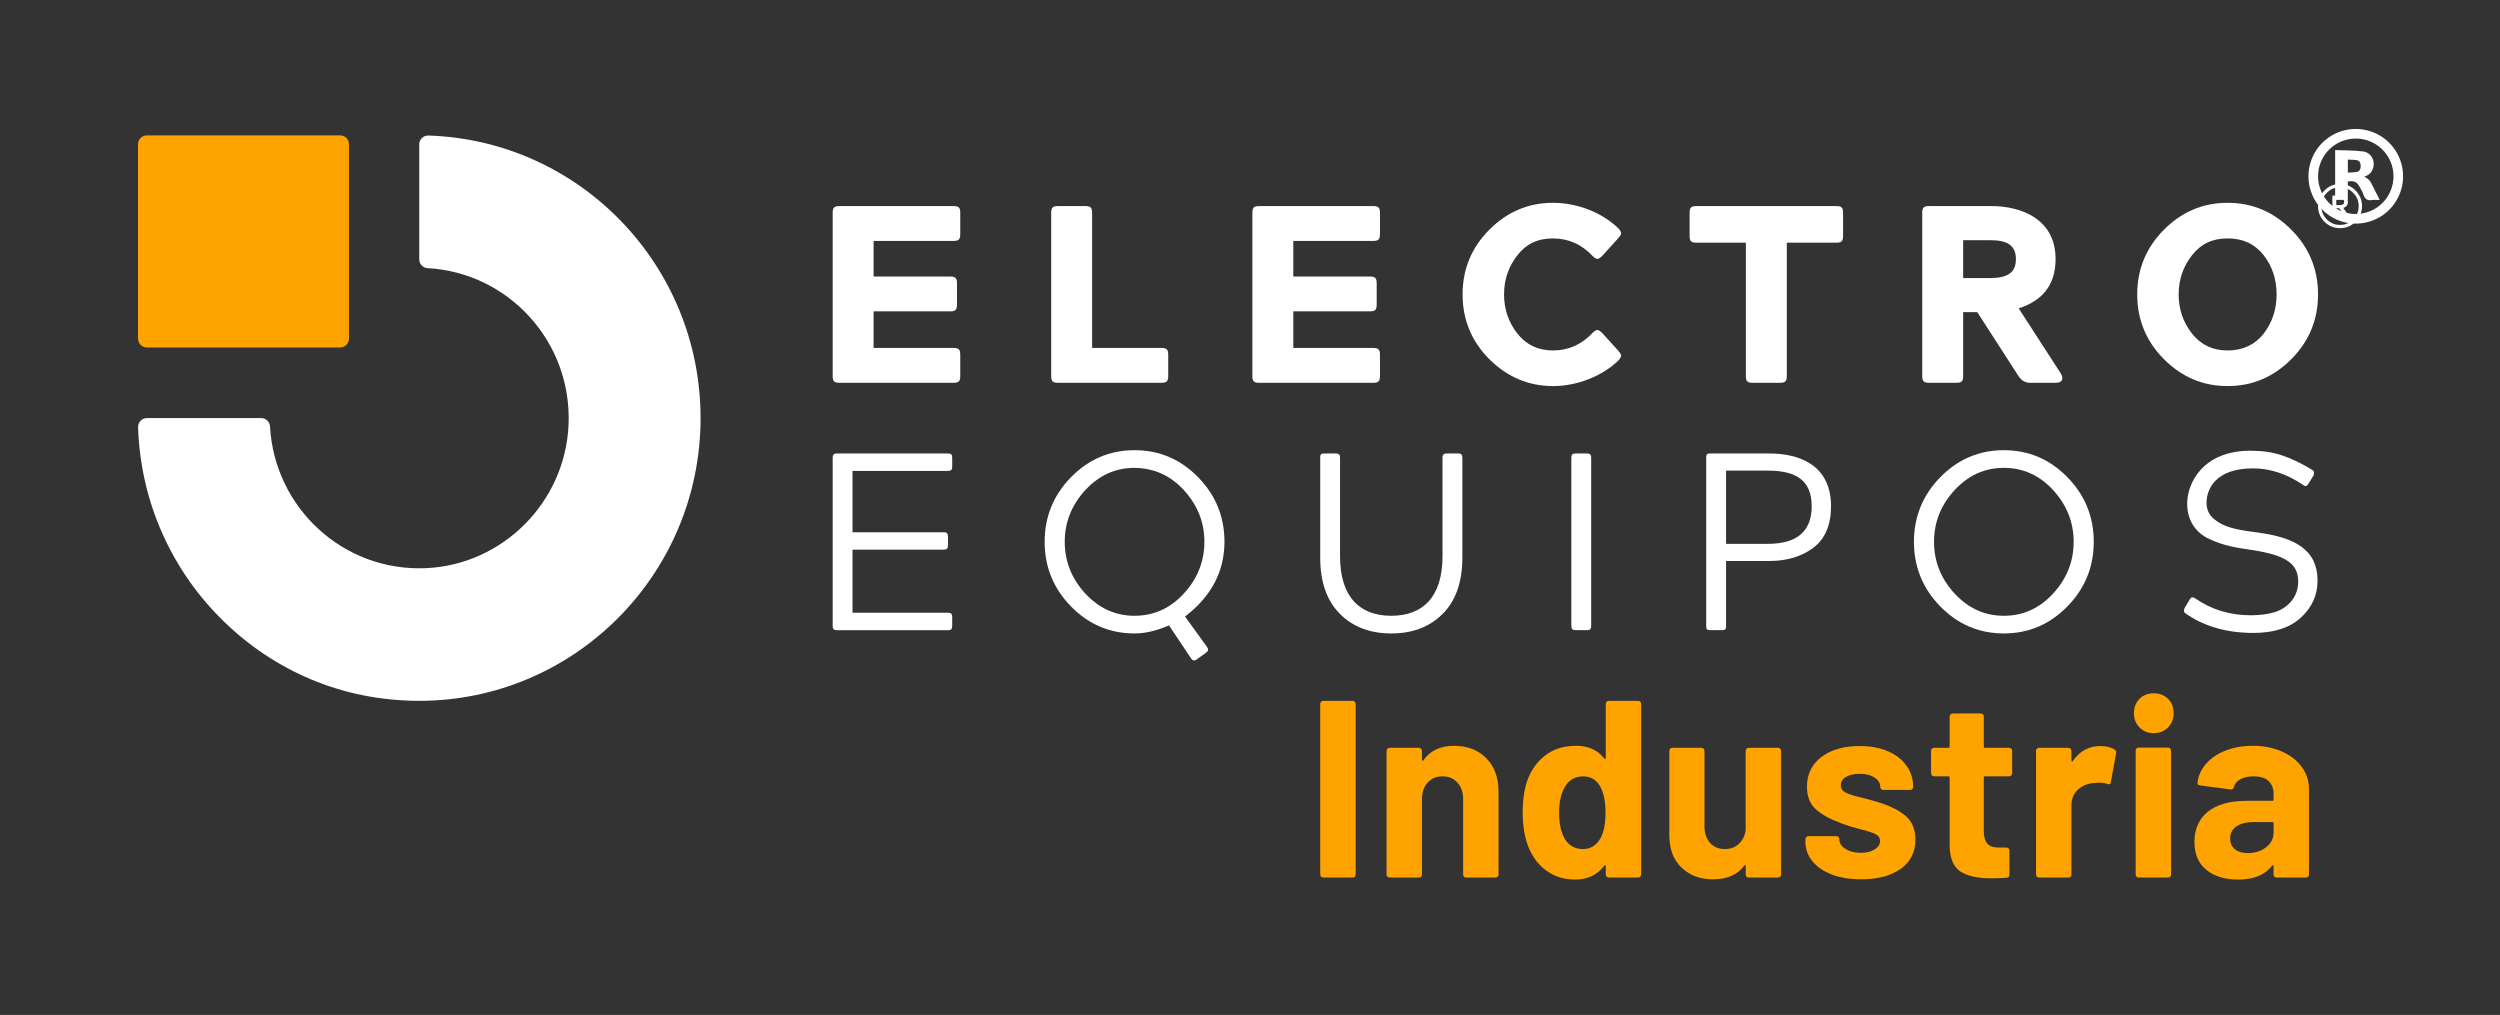
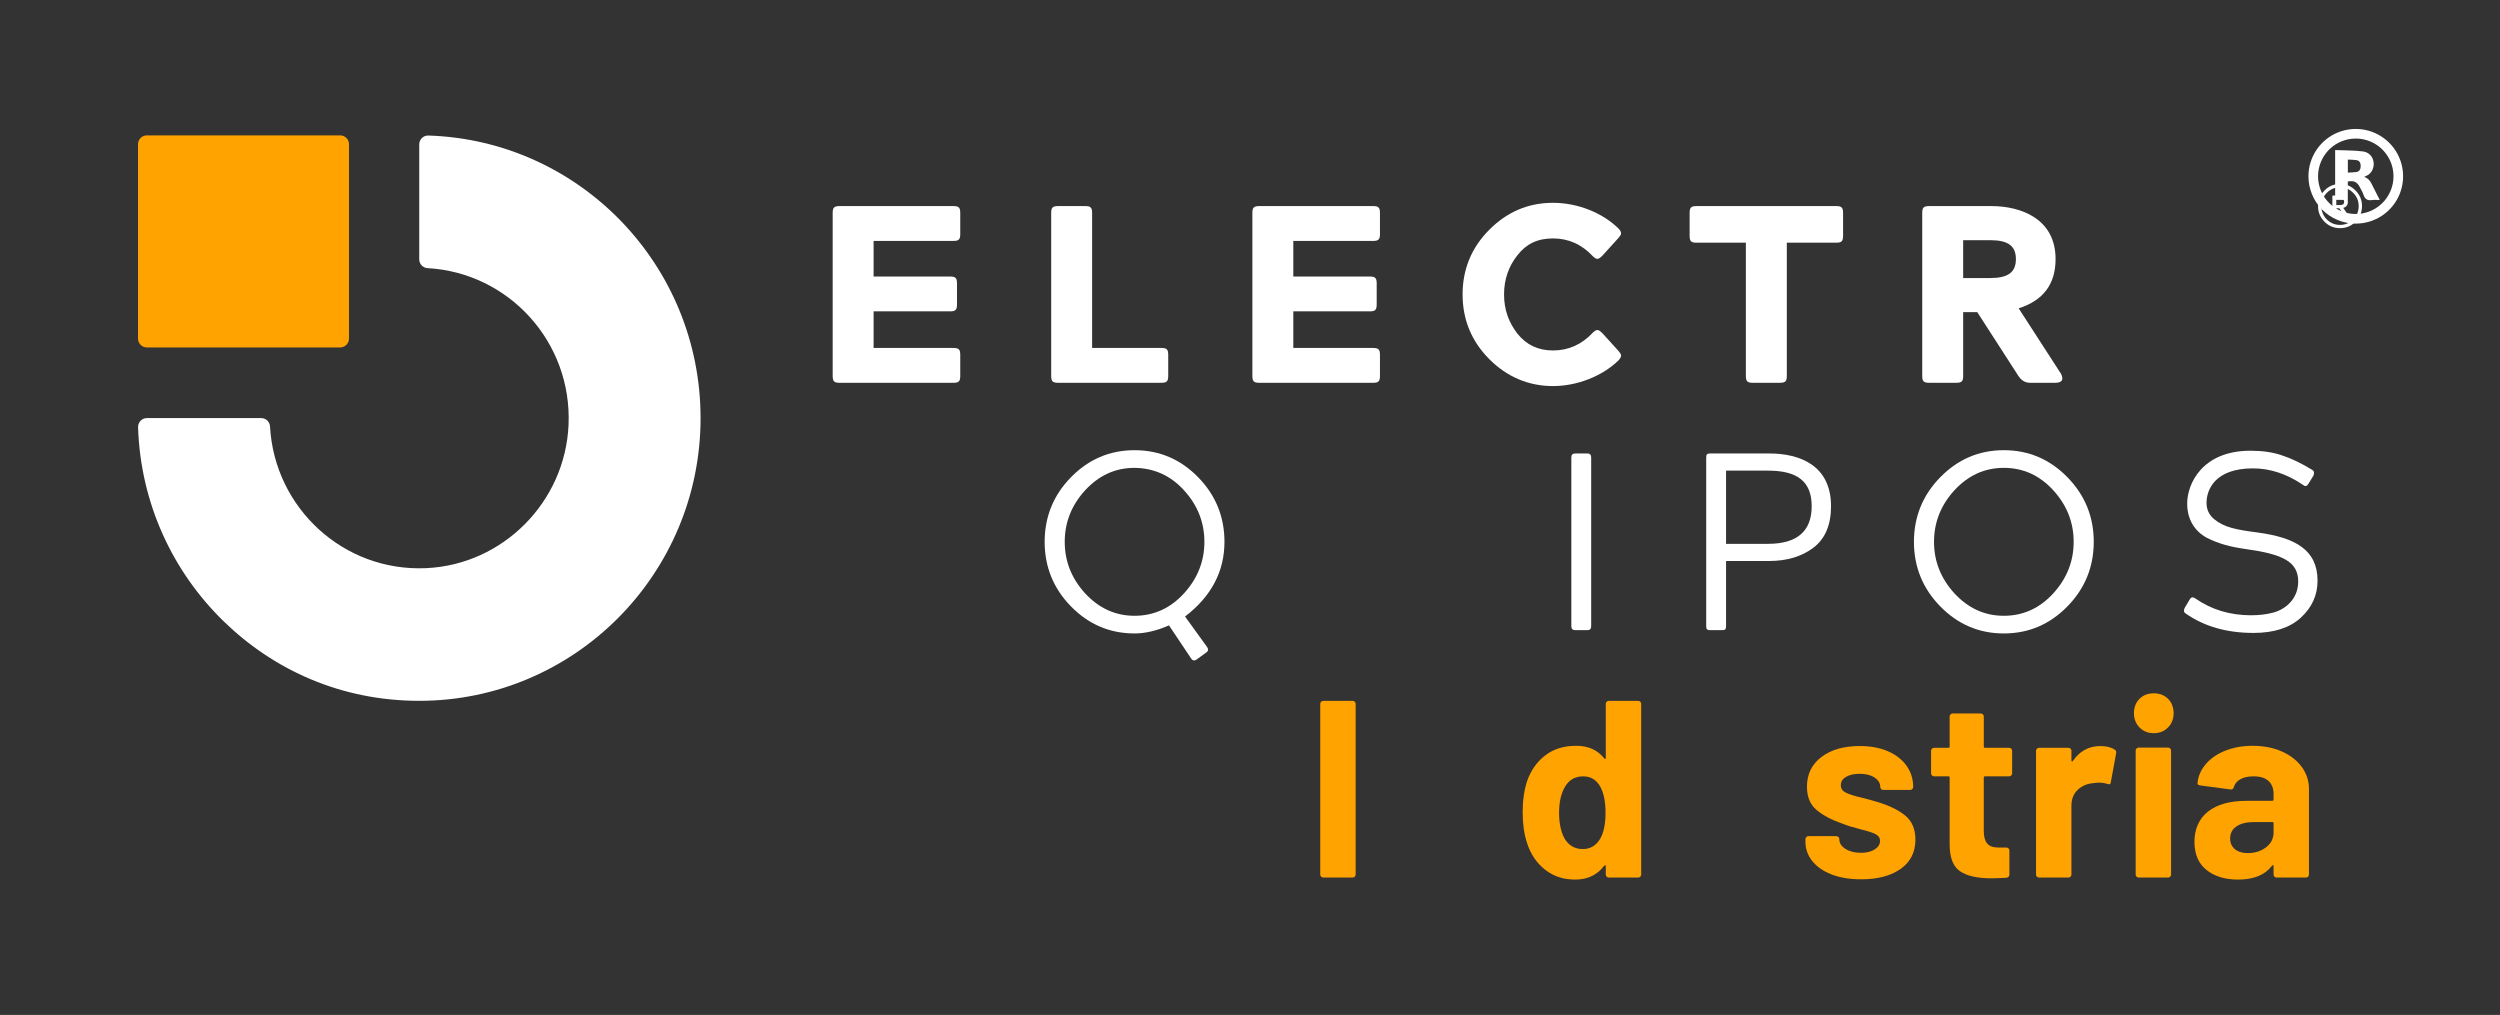
<svg xmlns="http://www.w3.org/2000/svg" width="234" height="95" viewBox="0 0 234 95" fill="none">
  <rect x="0" y="0" width="234" height="95" fill="#333333" stroke="none" />
  <path d="M31.843 12.672H13.741C13.513 12.672 13.308 12.765 13.159 12.915C13.011 13.064 12.918 13.271 12.918 13.499V31.693C12.918 31.921 13.011 32.128 13.159 32.278C13.308 32.427 13.514 32.52 13.741 32.52H31.843C32.071 32.52 32.275 32.427 32.424 32.278C32.573 32.127 32.665 31.921 32.665 31.693V13.499C32.665 13.27 32.573 13.064 32.424 12.915C32.275 12.765 32.069 12.672 31.843 12.672Z" fill="#FFA300" />
  <path d="M25.275 39.923C25.485 43.73 27.201 47.134 29.836 49.541C32.471 51.947 36.022 53.358 39.903 53.178C43.486 53.013 46.731 51.468 49.122 49.065C51.514 46.662 53.049 43.4 53.215 39.799C53.393 35.899 51.99 32.329 49.595 29.682C47.2 27.034 43.813 25.309 40.026 25.099C39.806 25.086 39.61 24.991 39.469 24.843C39.327 24.694 39.241 24.495 39.241 24.274V13.514C39.241 13.279 39.338 13.069 39.493 12.919C39.648 12.768 39.861 12.678 40.094 12.686C47.167 12.911 53.537 15.941 58.139 20.706C62.739 25.471 65.572 31.971 65.573 39.134C65.573 46.434 62.622 53.051 57.856 57.842C53.089 62.632 46.506 65.597 39.242 65.597C31.978 65.597 25.647 62.751 20.906 58.126C16.165 53.502 13.15 47.101 12.924 39.99C12.917 39.756 13.006 39.542 13.156 39.386C13.306 39.231 13.515 39.133 13.748 39.133H24.455C24.674 39.133 24.873 39.22 25.02 39.362C25.168 39.504 25.263 39.701 25.275 39.922" fill="white" />
  <path d="M77.938 19.928C77.938 19.432 78.079 19.29 78.573 19.29H89.245C89.739 19.29 89.88 19.432 89.88 19.928V21.913C89.88 22.409 89.739 22.551 89.245 22.551H81.769V25.883H88.939C89.433 25.883 89.574 26.025 89.574 26.521V28.505C89.574 29.001 89.433 29.143 88.939 29.143H81.769V32.569H89.245C89.739 32.569 89.88 32.711 89.88 33.207V35.191C89.88 35.688 89.739 35.83 89.245 35.83H78.573C78.079 35.83 77.938 35.688 77.938 35.191V19.928Z" fill="white" />
  <path d="M98.391 19.928C98.391 19.432 98.532 19.29 99.026 19.29H101.587C102.081 19.29 102.222 19.432 102.222 19.928V32.568H108.711C109.205 32.568 109.346 32.71 109.346 33.206V35.19C109.346 35.686 109.205 35.828 108.711 35.828H99.026C98.532 35.828 98.391 35.686 98.391 35.19V19.927V19.928Z" fill="white" />
  <path d="M117.222 19.928C117.222 19.432 117.363 19.29 117.857 19.29H128.529C129.023 19.29 129.164 19.432 129.164 19.928V21.913C129.164 22.409 129.023 22.551 128.529 22.551H121.053V25.883H128.223C128.717 25.883 128.858 26.025 128.858 26.521V28.505C128.858 29.001 128.717 29.143 128.223 29.143H121.053V32.569H128.529C129.023 32.569 129.164 32.711 129.164 33.207V35.191C129.164 35.688 129.023 35.83 128.529 35.83H117.857C117.363 35.83 117.222 35.688 117.222 35.191V19.928Z" fill="white" />
  <path d="M151.45 32.804C151.803 33.206 151.827 33.324 151.521 33.702C150.017 35.19 147.643 36.136 145.361 36.136C143.08 36.136 141.059 35.286 139.391 33.608C137.722 31.931 136.898 29.899 136.898 27.559C136.898 25.22 137.721 23.188 139.391 21.511C141.059 19.834 143.035 18.983 145.361 18.983C147.688 18.983 150.017 19.927 151.521 21.417C151.827 21.795 151.804 21.913 151.45 22.314L149.993 23.922C149.781 24.133 149.64 24.229 149.522 24.229C149.404 24.229 149.264 24.158 149.099 23.992C148.065 22.882 146.819 22.316 145.361 22.316C143.904 22.316 142.847 22.835 142.024 23.898C141.202 24.937 140.779 26.165 140.779 27.561C140.779 28.956 141.202 30.16 142.024 31.222C142.87 32.285 143.976 32.804 145.361 32.804C146.819 32.804 148.065 32.237 149.099 31.127C149.264 30.962 149.404 30.891 149.522 30.891C149.64 30.891 149.781 30.985 149.993 31.197L151.45 32.804Z" fill="white" />
  <path d="M163.416 22.716H158.784C158.291 22.716 158.149 22.574 158.149 22.078V19.927C158.149 19.431 158.291 19.289 158.784 19.289H171.877C172.371 19.289 172.512 19.431 172.512 19.927V22.078C172.512 22.574 172.371 22.716 171.877 22.716H167.246V35.19C167.246 35.686 167.105 35.828 166.611 35.828H164.048C163.555 35.828 163.413 35.686 163.413 35.19V22.716H163.416Z" fill="white" />
  <path d="M179.92 19.928C179.92 19.432 180.061 19.29 180.555 19.29H186.409C189.112 19.29 192.402 20.448 192.402 24.252C192.402 26.592 191.251 28.126 188.947 28.859L192.92 35.002C193.202 35.592 192.943 35.828 192.379 35.828H190.005C189.559 35.828 189.206 35.615 188.924 35.19L185.069 29.213H183.753V35.19C183.753 35.686 183.612 35.828 183.118 35.828H180.556C180.063 35.828 179.921 35.686 179.921 35.19V19.928H179.92ZM183.752 22.48V26.025H186.29C187.959 26.025 188.689 25.481 188.689 24.252C188.689 23.024 187.96 22.48 186.29 22.48H183.752Z" fill="white" />
-   <path d="M208.506 36.136C206.178 36.136 204.204 35.286 202.534 33.608C200.866 31.93 200.043 29.899 200.043 27.559C200.043 25.22 200.866 23.189 202.534 21.511C204.203 19.834 206.178 18.983 208.506 18.983C210.834 18.983 212.808 19.833 214.477 21.511C216.145 23.188 216.969 25.22 216.969 27.559C216.969 29.899 216.146 31.93 214.477 33.608C212.808 35.285 210.833 36.136 208.506 36.136ZM211.867 31.245C212.69 30.182 213.09 28.953 213.09 27.559C213.09 26.165 212.69 24.914 211.867 23.874C211.045 22.835 209.939 22.314 208.506 22.314C207.073 22.314 205.99 22.834 205.168 23.897C204.345 24.937 203.922 26.165 203.922 27.559C203.922 28.953 204.345 30.159 205.168 31.222C206.014 32.285 207.119 32.804 208.506 32.804C209.893 32.804 211.045 32.285 211.867 31.245Z" fill="white" />
-   <path d="M77.938 42.824C77.938 42.564 78.056 42.445 78.314 42.445H88.775C89.01 42.445 89.127 42.563 89.127 42.824V43.698C89.127 43.958 89.01 44.077 88.775 44.077H79.795V49.817H88.352C88.61 49.817 88.728 49.935 88.728 50.196V51.071C88.728 51.33 88.611 51.449 88.352 51.449H79.795V57.355H88.775C89.01 57.355 89.127 57.473 89.127 57.733V58.607C89.127 58.867 89.01 58.986 88.775 58.986H78.314C78.056 58.986 77.938 58.867 77.938 58.607V42.825V42.824Z" fill="white" />
  <path d="M109.416 58.535C108.287 59.031 107.206 59.291 106.195 59.291C103.868 59.291 101.893 58.44 100.247 56.762C98.602 55.086 97.779 53.053 97.779 50.714C97.779 48.375 98.602 46.343 100.247 44.666C101.893 42.989 103.868 42.138 106.195 42.138C108.521 42.138 110.497 42.988 112.142 44.666C113.788 46.343 114.61 48.375 114.61 50.714C114.61 53.477 113.388 55.817 110.92 57.707L112.988 60.566C113.129 60.778 113.106 60.944 112.894 61.085L111.978 61.746C111.907 61.794 111.836 61.817 111.766 61.817C111.649 61.817 111.555 61.746 111.484 61.627L109.416 58.532V58.535ZM110.826 55.534C112.096 54.14 112.731 52.533 112.731 50.714C112.731 48.895 112.096 47.288 110.826 45.894C109.556 44.5 108.006 43.816 106.195 43.791C104.385 43.791 102.857 44.5 101.564 45.894C100.294 47.288 99.659 48.895 99.659 50.714C99.659 52.533 100.294 54.14 101.564 55.534C102.857 56.928 104.385 57.637 106.195 57.637C108.005 57.637 109.556 56.928 110.826 55.534Z" fill="white" />
-   <path d="M123.569 42.824C123.569 42.516 123.663 42.445 123.946 42.445H125.051C125.31 42.445 125.428 42.563 125.428 42.824V52.061C125.428 55.841 127.238 57.637 130.224 57.637C133.21 57.637 135.019 55.841 135.019 52.061V42.824C135.019 42.564 135.138 42.445 135.396 42.445H136.525C136.76 42.445 136.877 42.563 136.877 42.824V52.179C136.877 54.471 136.265 56.218 135.044 57.448C133.82 58.677 132.222 59.291 130.225 59.291C128.227 59.291 126.628 58.677 125.406 57.448C124.184 56.22 123.573 54.472 123.573 52.179V42.824H123.569Z" fill="white" />
  <path d="M147.454 58.983C147.195 58.983 147.077 58.865 147.077 58.605V42.822C147.077 42.563 147.194 42.445 147.454 42.445H148.581C148.816 42.445 148.935 42.563 148.935 42.822V58.605C148.935 58.864 148.816 58.983 148.581 58.983H147.454Z" fill="white" />
  <path d="M159.701 42.824C159.701 42.516 159.795 42.445 160.077 42.445H165.601C168.492 42.445 171.384 43.579 171.384 47.382C171.384 49.155 170.82 50.453 169.716 51.28C168.611 52.107 167.223 52.508 165.601 52.508H161.559V58.605C161.559 58.888 161.488 58.983 161.182 58.983H160.077C159.771 58.983 159.701 58.888 159.701 58.605V42.822V42.824ZM161.559 44.052V50.903H165.484C168.21 50.903 169.574 49.722 169.574 47.382C169.574 45.043 168.21 44.051 165.484 44.051H161.559V44.052Z" fill="white" />
  <path d="M187.56 59.291C185.233 59.291 183.258 58.44 181.613 56.762C179.967 55.086 179.145 53.053 179.145 50.714C179.145 48.375 179.967 46.343 181.613 44.666C183.259 42.989 185.233 42.138 187.56 42.138C189.887 42.138 191.862 42.988 193.507 44.666C195.153 46.343 195.975 48.375 195.975 50.714C195.975 53.053 195.153 55.084 193.507 56.762C191.862 58.439 189.887 59.291 187.56 59.291ZM192.191 55.534C193.461 54.14 194.095 52.533 194.095 50.714C194.095 48.895 193.46 47.288 192.191 45.894C190.921 44.5 189.37 43.791 187.56 43.791C185.75 43.791 184.222 44.5 182.929 45.894C181.659 47.288 181.024 48.895 181.024 50.714C181.024 52.533 181.659 54.14 182.929 55.534C184.222 56.928 185.75 57.637 187.56 57.637C189.37 57.637 190.921 56.928 192.191 55.534Z" fill="white" />
  <path d="M204.933 56.149C205.027 55.983 205.121 55.912 205.216 55.912C205.285 55.912 205.357 55.937 205.474 56.008C207.002 57.071 208.742 57.59 210.693 57.59C211.492 57.59 212.198 57.496 212.809 57.331C214.054 56.977 215.112 55.96 215.112 54.425C215.112 52.559 213.631 51.874 210.27 51.401C208.765 51.188 207.754 50.928 206.555 50.338C205.403 49.7 204.721 48.613 204.721 47.125C204.721 45.305 206.108 42.188 210.645 42.188C211.774 42.188 212.761 42.33 213.631 42.636C214.501 42.919 215.418 43.369 216.428 43.982C216.593 44.077 216.64 44.242 216.547 44.502L216.099 45.234C216.005 45.399 215.912 45.494 215.793 45.494C215.724 45.494 215.652 45.47 215.582 45.398C214.055 44.359 212.48 43.839 210.881 43.839C207.307 43.839 206.531 45.846 206.531 47.075C206.531 47.69 206.766 48.186 207.236 48.588C208.176 49.368 209.305 49.58 211.303 49.84C214.806 50.312 216.922 51.447 216.922 54.352C216.922 55.698 216.404 56.857 215.347 57.824C214.313 58.769 212.832 59.242 210.928 59.242C208.413 59.242 206.297 58.628 204.581 57.423C204.392 57.305 204.37 57.138 204.487 56.903L204.933 56.148V56.149Z" fill="white" />
  <path d="M217.57 20.753C217.167 20.349 216.969 19.863 216.969 19.289C216.969 18.715 217.167 18.236 217.57 17.83C217.972 17.425 218.453 17.221 219.026 17.221C219.599 17.221 220.075 17.426 220.478 17.83C220.88 18.235 221.084 18.718 221.084 19.289C221.084 19.86 220.88 20.349 220.478 20.753C220.075 21.157 219.594 21.357 219.026 21.357C218.458 21.357 217.972 21.157 217.57 20.753ZM220.257 20.537C220.601 20.197 220.772 19.781 220.772 19.289C220.772 18.797 220.601 18.392 220.257 18.052C219.918 17.706 219.505 17.533 219.026 17.533C218.547 17.533 218.129 17.705 217.79 18.052C217.451 18.392 217.28 18.808 217.28 19.289C217.28 19.77 217.451 20.195 217.79 20.537C218.129 20.878 218.542 21.05 219.026 21.05C219.51 21.05 219.918 20.878 220.257 20.537ZM218.311 18.355C218.311 18.317 218.333 18.301 218.38 18.301H219.063C219.45 18.301 219.761 18.467 219.761 18.895C219.761 19.186 219.616 19.375 219.331 19.462L219.836 20.202C219.863 20.251 219.847 20.277 219.778 20.277H219.557C219.52 20.277 219.482 20.262 219.45 20.224L218.961 19.494H218.676V20.224C218.676 20.262 218.654 20.277 218.612 20.277H218.38C218.331 20.277 218.311 20.262 218.311 20.224V18.355ZM218.676 18.603V19.192H219.058C219.294 19.192 219.412 19.096 219.412 18.896C219.412 18.696 219.294 18.604 219.053 18.604H218.676V18.603Z" fill="white" />
  <path d="M123.657 82.056C123.602 82.001 123.575 81.934 123.575 81.855V65.884C123.575 65.805 123.602 65.738 123.657 65.683C123.712 65.628 123.778 65.601 123.857 65.601H126.606C126.684 65.601 126.751 65.628 126.806 65.683C126.861 65.738 126.889 65.805 126.889 65.884V81.855C126.889 81.933 126.861 82.001 126.806 82.056C126.751 82.111 126.685 82.138 126.606 82.138H123.857C123.778 82.138 123.712 82.111 123.657 82.056Z" fill="#FFA300" />
-   <path d="M139.113 70.965C139.881 71.736 140.264 72.784 140.264 74.106V81.856C140.264 81.934 140.236 82.002 140.182 82.057C140.127 82.112 140.06 82.139 139.982 82.139H137.232C137.153 82.139 137.086 82.112 137.032 82.057C136.977 82.002 136.951 81.936 136.951 81.856V74.792C136.951 74.163 136.774 73.651 136.422 73.256C136.07 72.863 135.603 72.666 135.023 72.666C134.442 72.666 133.977 72.863 133.625 73.256C133.272 73.651 133.096 74.163 133.096 74.792V81.856C133.096 81.934 133.068 82.002 133.014 82.057C132.958 82.112 132.892 82.139 132.814 82.139H130.065C129.987 82.139 129.92 82.112 129.865 82.057C129.81 82.002 129.783 81.936 129.783 81.856V70.28C129.783 70.201 129.81 70.134 129.865 70.079C129.92 70.024 129.987 69.997 130.065 69.997H132.814C132.892 69.997 132.959 70.024 133.014 70.079C133.069 70.134 133.096 70.201 133.096 70.28V71.107C133.096 71.154 133.112 71.185 133.143 71.202C133.174 71.218 133.198 71.211 133.214 71.178C133.856 70.265 134.813 69.807 136.082 69.807C137.35 69.807 138.346 70.193 139.114 70.965" fill="#FFA300" />
  <path d="M150.384 65.684C150.438 65.629 150.504 65.601 150.584 65.601H153.333C153.411 65.601 153.478 65.629 153.533 65.684C153.588 65.739 153.615 65.805 153.615 65.885V81.855C153.615 81.934 153.587 82.001 153.533 82.056C153.477 82.111 153.411 82.138 153.333 82.138H150.584C150.504 82.138 150.438 82.111 150.384 82.056C150.329 82.001 150.302 81.934 150.302 81.855V81.075C150.302 81.027 150.286 81 150.254 80.993C150.223 80.985 150.191 80.997 150.161 81.028C149.502 81.895 148.601 82.328 147.457 82.328C146.314 82.328 145.416 82.021 144.625 81.406C143.833 80.792 143.265 79.949 142.921 78.878C142.654 78.06 142.521 77.106 142.521 76.021C142.521 74.936 142.663 73.926 142.944 73.091C143.304 72.083 143.873 71.284 144.648 70.693C145.425 70.102 146.384 69.807 147.527 69.807C148.67 69.807 149.533 70.201 150.161 70.989C150.191 71.037 150.223 71.053 150.254 71.037C150.285 71.021 150.302 70.989 150.302 70.943V65.886C150.302 65.808 150.329 65.741 150.384 65.686M150.278 76.069C150.278 75.013 150.105 74.187 149.761 73.588C149.4 72.975 148.875 72.667 148.186 72.667C147.449 72.667 146.893 72.975 146.518 73.588C146.127 74.203 145.93 75.037 145.93 76.093C145.93 77.037 146.095 77.826 146.424 78.456C146.815 79.133 147.395 79.472 148.163 79.472C148.869 79.472 149.416 79.134 149.808 78.456C150.122 77.874 150.279 77.078 150.279 76.07" fill="#FFA300" />
-   <path d="M163.478 70.078C163.533 70.023 163.599 69.996 163.678 69.996H166.428C166.506 69.996 166.573 70.024 166.628 70.078C166.682 70.133 166.709 70.2 166.709 70.279V81.855C166.709 81.933 166.682 82.001 166.628 82.056C166.573 82.111 166.506 82.138 166.428 82.138H163.678C163.599 82.138 163.532 82.111 163.478 82.056C163.424 82.001 163.397 81.934 163.397 81.855V81.051C163.397 81.004 163.381 80.977 163.349 80.969C163.318 80.961 163.286 80.98 163.254 81.028C162.628 81.879 161.656 82.304 160.34 82.304C159.148 82.304 158.168 81.942 157.402 81.218C156.633 80.493 156.25 79.477 156.25 78.171V70.28C156.25 70.201 156.277 70.134 156.332 70.079C156.386 70.024 156.452 69.997 156.532 69.997H159.258C159.336 69.997 159.403 70.025 159.458 70.079C159.513 70.134 159.539 70.201 159.539 70.28V77.344C159.539 77.973 159.708 78.487 160.045 78.878C160.382 79.273 160.848 79.469 161.443 79.469C161.976 79.469 162.414 79.307 162.759 78.985C163.104 78.662 163.316 78.24 163.394 77.721V70.28C163.394 70.201 163.421 70.134 163.476 70.079" fill="#FFA300" />
  <path d="M171.458 81.855C170.675 81.556 170.068 81.138 169.636 80.603C169.205 80.068 168.989 79.462 168.989 78.784V78.548C168.989 78.469 169.016 78.402 169.071 78.347C169.126 78.292 169.192 78.265 169.271 78.265H171.88C171.958 78.265 172.025 78.292 172.08 78.347C172.135 78.402 172.163 78.469 172.163 78.548V78.571C172.163 78.918 172.354 79.213 172.738 79.457C173.122 79.701 173.603 79.823 174.184 79.823C174.716 79.823 175.148 79.716 175.477 79.503C175.806 79.291 175.97 79.028 175.97 78.712C175.97 78.428 175.829 78.216 175.547 78.074C175.265 77.932 174.803 77.782 174.16 77.625C173.424 77.437 172.844 77.255 172.421 77.083C171.418 76.736 170.62 76.311 170.024 75.806C169.428 75.302 169.131 74.578 169.131 73.634C169.131 72.469 169.58 71.543 170.482 70.857C171.383 70.172 172.577 69.829 174.067 69.829C175.07 69.829 175.947 69.991 176.699 70.313C177.451 70.636 178.035 71.09 178.45 71.671C178.866 72.254 179.073 72.916 179.073 73.656C179.073 73.734 179.045 73.801 178.99 73.856C178.935 73.912 178.87 73.94 178.79 73.94H176.275C176.197 73.94 176.13 73.912 176.075 73.856C176.019 73.801 175.992 73.735 175.992 73.656C175.992 73.309 175.817 73.017 175.463 72.781C175.111 72.545 174.644 72.427 174.065 72.427C173.549 72.427 173.126 72.521 172.795 72.711C172.466 72.9 172.302 73.16 172.302 73.49C172.302 73.821 172.463 74.043 172.783 74.2C173.105 74.358 173.641 74.523 174.393 74.695C174.565 74.743 174.761 74.795 174.981 74.85C175.2 74.905 175.435 74.971 175.686 75.051C176.799 75.381 177.677 75.806 178.319 76.327C178.961 76.846 179.283 77.603 179.283 78.594C179.283 79.76 178.825 80.669 177.908 81.323C176.992 81.977 175.757 82.303 174.206 82.303C173.155 82.303 172.238 82.154 171.456 81.855" fill="#FFA300" />
  <path d="M188.255 72.583C188.2 72.638 188.133 72.665 188.055 72.665H185.799C185.721 72.665 185.682 72.704 185.682 72.784V77.792C185.682 78.312 185.788 78.697 186 78.95C186.211 79.202 186.552 79.328 187.022 79.328H187.799C187.877 79.328 187.944 79.356 187.999 79.41C188.053 79.465 188.08 79.532 188.08 79.611V81.855C188.08 82.028 187.986 82.13 187.799 82.161C187.141 82.193 186.67 82.209 186.387 82.209C185.087 82.209 184.116 81.992 183.473 81.558C182.83 81.126 182.501 80.31 182.486 79.114V72.782C182.486 72.704 182.447 72.663 182.369 72.663H181.03C180.952 72.663 180.885 72.637 180.83 72.581C180.774 72.526 180.747 72.46 180.747 72.381V70.278C180.747 70.199 180.774 70.132 180.83 70.077C180.885 70.022 180.951 69.995 181.03 69.995H182.369C182.447 69.995 182.486 69.955 182.486 69.877V67.066C182.486 66.987 182.514 66.92 182.569 66.865C182.624 66.81 182.69 66.783 182.769 66.783H185.401C185.479 66.783 185.547 66.81 185.601 66.865C185.656 66.92 185.683 66.987 185.683 67.066V69.877C185.683 69.955 185.722 69.995 185.8 69.995H188.056C188.134 69.995 188.201 70.023 188.256 70.077C188.311 70.132 188.337 70.199 188.337 70.278V72.381C188.337 72.459 188.309 72.526 188.256 72.581" fill="#FFA300" />
  <path d="M197.927 70.161C198.053 70.224 198.099 70.342 198.069 70.515L197.575 73.209C197.559 73.397 197.45 73.454 197.246 73.374C197.011 73.296 196.737 73.256 196.423 73.256C196.298 73.256 196.126 73.272 195.907 73.304C195.342 73.352 194.865 73.56 194.473 73.93C194.081 74.3 193.886 74.792 193.886 75.406V81.856C193.886 81.934 193.859 82.002 193.804 82.057C193.75 82.113 193.683 82.14 193.605 82.14H190.854C190.776 82.14 190.709 82.113 190.654 82.057C190.599 82.002 190.572 81.936 190.572 81.856V70.28C190.572 70.201 190.599 70.134 190.654 70.079C190.709 70.024 190.775 69.997 190.854 69.997H193.605C193.683 69.997 193.75 70.024 193.804 70.079C193.859 70.134 193.886 70.2 193.886 70.28V71.178C193.886 71.225 193.902 71.256 193.934 71.272C193.965 71.288 193.988 71.281 194.004 71.249C194.648 70.304 195.509 69.832 196.59 69.832C197.155 69.832 197.601 69.942 197.93 70.162" fill="#FFA300" />
  <path d="M200.266 68.095C199.914 67.741 199.737 67.295 199.737 66.76C199.737 66.224 199.909 65.76 200.254 65.413C200.599 65.068 201.045 64.894 201.593 64.894C202.142 64.894 202.588 65.068 202.933 65.413C203.278 65.76 203.45 66.21 203.45 66.76C203.45 67.31 203.274 67.741 202.921 68.095C202.568 68.449 202.125 68.626 201.592 68.626C201.06 68.626 200.617 68.449 200.264 68.095M199.981 82.057C199.926 82.002 199.899 81.936 199.899 81.856V70.257C199.899 70.178 199.926 70.111 199.981 70.056C200.036 70.001 200.102 69.974 200.181 69.974H202.93C203.008 69.974 203.075 70.002 203.13 70.056C203.185 70.111 203.213 70.178 203.213 70.257V81.856C203.213 81.934 203.185 82.002 203.13 82.057C203.075 82.112 203.01 82.139 202.93 82.139H200.181C200.102 82.139 200.036 82.112 199.981 82.057Z" fill="#FFA300" />
  <path d="M213.582 70.339C214.38 70.693 215.004 71.178 215.45 71.791C215.896 72.406 216.119 73.091 216.119 73.847V81.856C216.119 81.934 216.092 82.002 216.038 82.057C215.983 82.113 215.916 82.139 215.838 82.139H213.087C213.009 82.139 212.942 82.112 212.887 82.057C212.832 82.002 212.806 81.936 212.806 81.856V81.076C212.806 81.028 212.79 80.997 212.758 80.981C212.726 80.966 212.696 80.981 212.664 81.029C212.006 81.895 210.948 82.329 209.491 82.329C208.268 82.329 207.281 82.03 206.529 81.431C205.777 80.832 205.4 79.95 205.4 78.785C205.4 77.621 205.823 76.632 206.67 75.962C207.516 75.293 208.723 74.958 210.291 74.958H212.689C212.767 74.958 212.807 74.918 212.807 74.839V74.32C212.807 73.8 212.65 73.395 212.336 73.103C212.023 72.812 211.553 72.666 210.926 72.666C210.44 72.666 210.037 72.753 209.716 72.926C209.395 73.098 209.187 73.343 209.093 73.658C209.046 73.831 208.945 73.91 208.787 73.894L205.944 73.516C205.755 73.485 205.669 73.414 205.686 73.304C205.748 72.643 206.011 72.044 206.473 71.508C206.935 70.973 207.545 70.555 208.306 70.257C209.065 69.958 209.916 69.808 210.857 69.808C211.876 69.808 212.784 69.985 213.584 70.34M212.104 79.306C212.574 78.945 212.809 78.479 212.809 77.912V77.062C212.809 76.984 212.77 76.943 212.691 76.943H210.998C210.294 76.943 209.74 77.077 209.342 77.345C208.942 77.613 208.742 77.992 208.742 78.479C208.742 78.904 208.891 79.239 209.188 79.484C209.486 79.728 209.885 79.85 210.388 79.85C211.06 79.85 211.633 79.67 212.104 79.307" fill="#FFA300" />
  <g clip-path="url(#clip0_3023_7300)">
    <path d="M216.07 16.494C216.071 15.618 216.333 14.761 216.82 14.034C217.308 13.306 218.001 12.739 218.811 12.404C219.622 12.07 220.513 11.984 221.372 12.156C222.231 12.329 223.02 12.752 223.639 13.373C224.257 13.994 224.678 14.784 224.847 15.644C225.016 16.504 224.927 17.395 224.59 18.204C224.253 19.013 223.684 19.703 222.954 20.189C222.224 20.674 221.367 20.932 220.49 20.93C219.909 20.929 219.333 20.814 218.796 20.59C218.26 20.367 217.772 20.04 217.362 19.628C216.951 19.216 216.626 18.727 216.404 18.189C216.183 17.652 216.069 17.076 216.07 16.494ZM216.97 16.49C216.968 17.188 217.174 17.871 217.56 18.453C217.946 19.034 218.496 19.488 219.14 19.757C219.784 20.026 220.493 20.098 221.178 19.964C221.863 19.83 222.493 19.496 222.988 19.004C223.484 18.512 223.822 17.884 223.96 17.2C224.099 16.516 224.032 15.806 223.767 15.161C223.502 14.515 223.052 13.962 222.473 13.572C221.894 13.182 221.213 12.972 220.515 12.97C220.05 12.967 219.591 13.057 219.161 13.233C218.732 13.409 218.341 13.667 218.012 13.995C217.683 14.322 217.421 14.71 217.242 15.139C217.064 15.567 216.971 16.026 216.97 16.49Z" fill="white" />
    <path d="M218.569 14.046C219.447 14.084 220.32 14.063 221.176 14.175C222.043 14.288 222.434 15.241 222.002 16.008C221.882 16.22 221.701 16.363 221.484 16.464C221.426 16.492 221.366 16.518 221.289 16.553C221.602 16.661 221.805 16.87 221.944 17.136C222.201 17.623 222.444 18.118 222.692 18.61C222.705 18.635 222.713 18.663 222.735 18.72C222.486 18.72 222.25 18.689 222.025 18.726C221.593 18.798 221.353 18.631 221.22 18.222C221.139 17.974 220.996 17.746 220.874 17.512C220.618 17.022 220.322 16.884 219.753 16.99V18.705H218.569V14.046ZM219.759 16.155C220.037 16.138 220.302 16.142 220.559 16.1C220.838 16.055 220.966 15.848 220.962 15.528C220.958 15.214 220.832 15.024 220.55 14.984C220.293 14.948 220.03 14.952 219.758 14.938L219.759 16.155Z" fill="white" />
  </g>
  <defs>
    <clipPath id="clip0_3023_7300">
      <rect width="9" height="9" fill="white" transform="translate(216 12)" />
    </clipPath>
  </defs>
</svg>